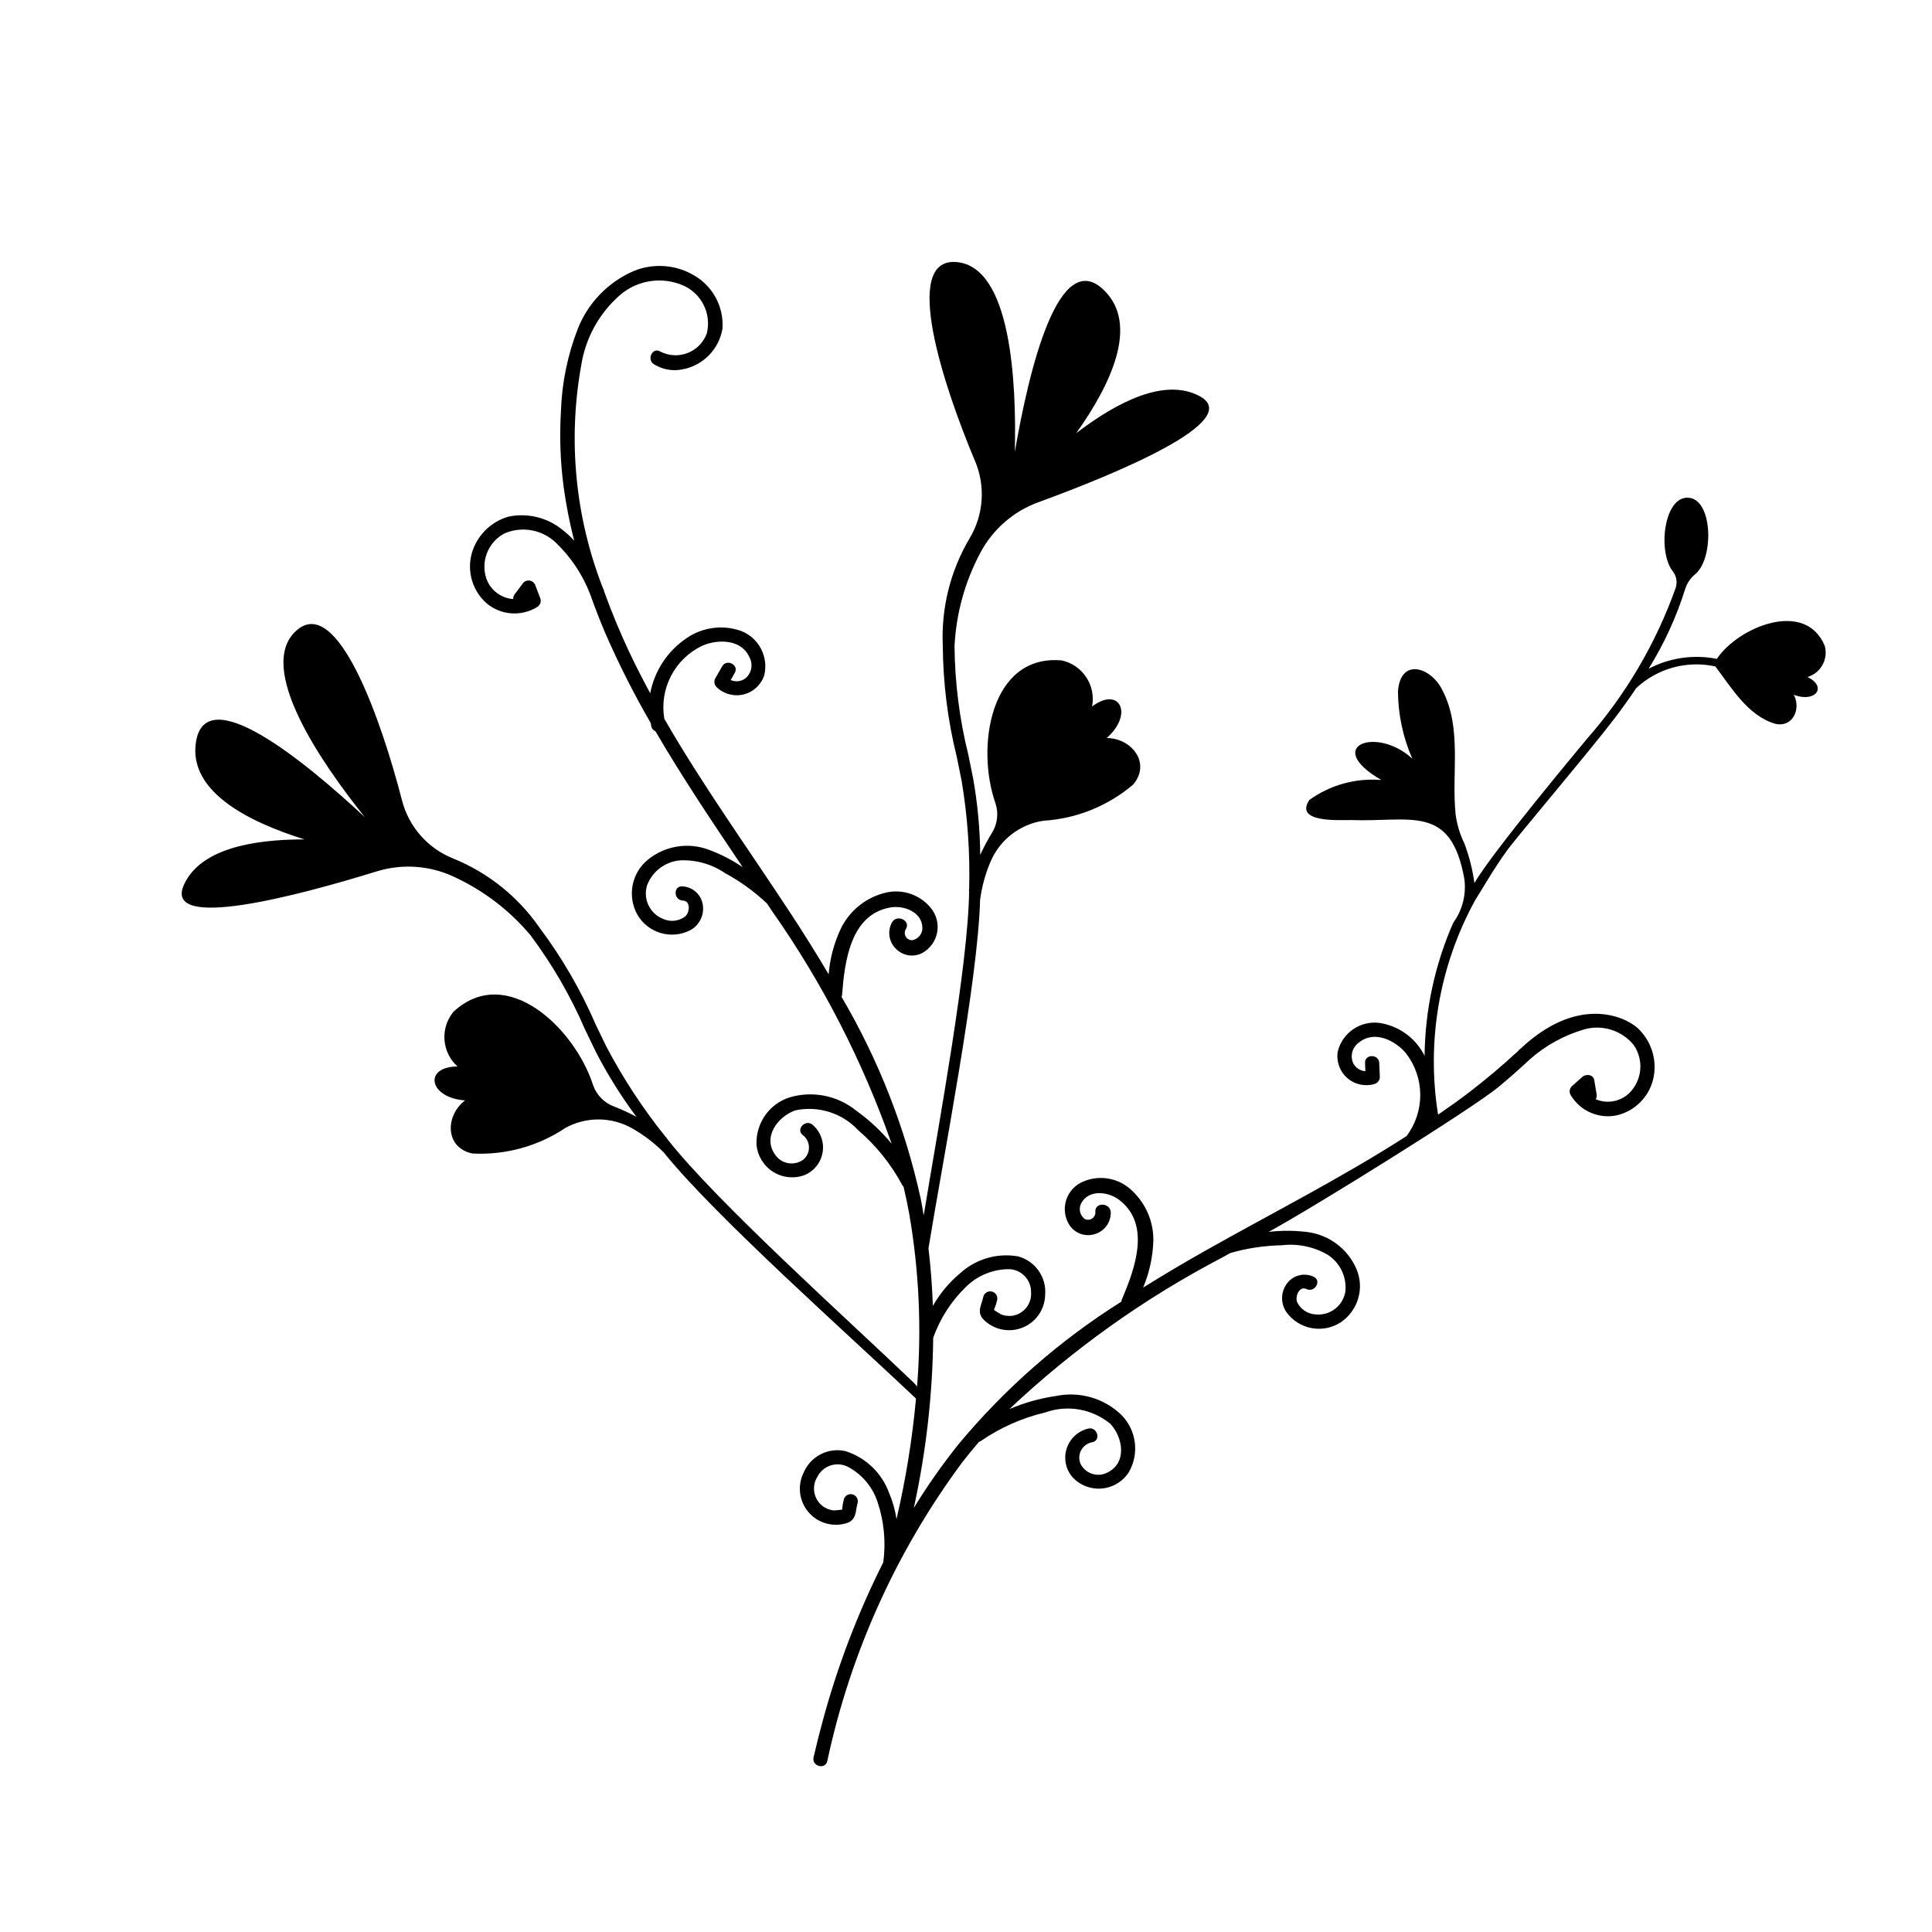
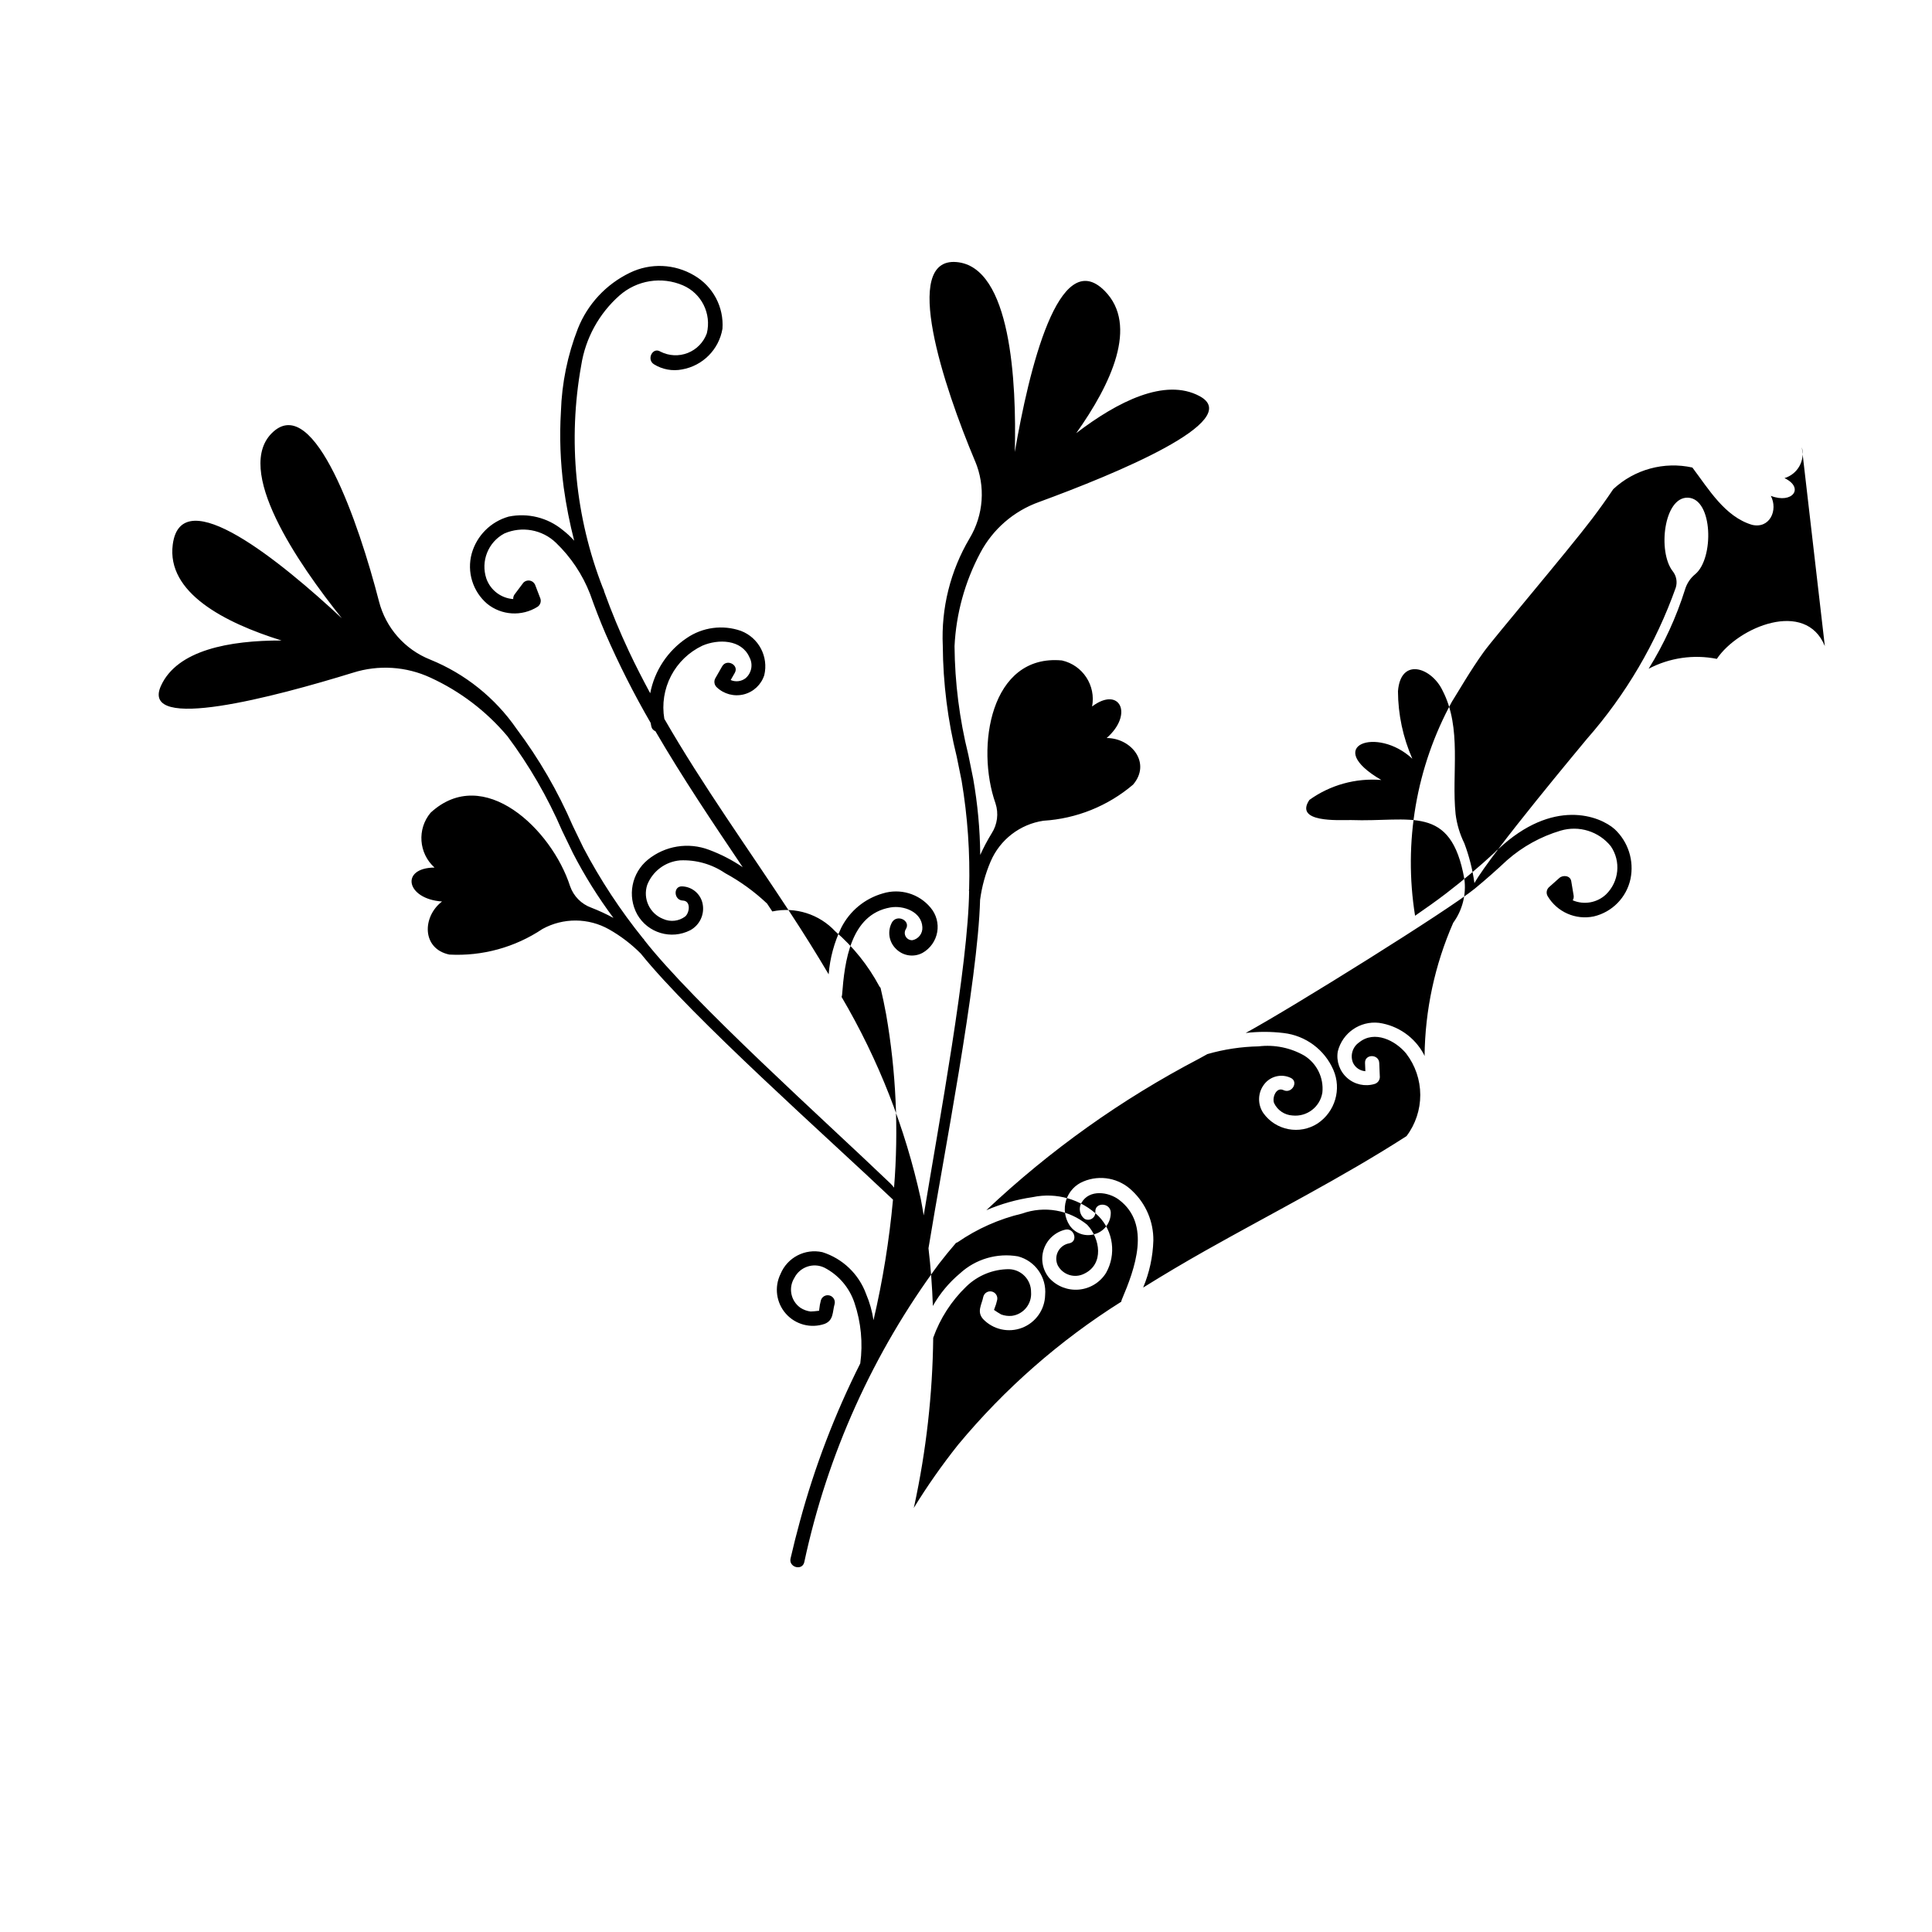
<svg xmlns="http://www.w3.org/2000/svg" fill="#000000" width="800px" height="800px" version="1.1" viewBox="144 144 512 512">
-   <path d="m627.6 315.22c-5.086-12.469-22.93-5.094-28.621 3.387-6.148-1.223-12.531-0.297-18.078 2.621 4.098-6.594 7.348-13.68 9.676-21.09 0.48-1.562 1.414-2.949 2.684-3.981 5.004-4.144 4.723-20.004-1.938-20.266-6.402-0.25-8.07 14.371-4.023 19.5 0.961 1.223 1.258 2.836 0.801 4.324-5.238 14.75-13.238 28.367-23.57 40.121-0.922 1.137-25.238 30.172-29.793 38.188v0.004c-0.496-3.606-1.395-7.144-2.676-10.551-1.199-2.434-1.98-5.047-2.316-7.738-1.113-10.879 1.758-22.672-3.461-32.754-2.91-6.102-11.102-8.918-11.809 0.199 0.031 6.16 1.328 12.25 3.805 17.887-9.316-8.715-23.879-3.481-8.215 5.633-6.777-0.559-13.535 1.312-19.062 5.281-4.066 6.039 7.641 5.336 10.953 5.336 15.879 0.586 26.547-4.383 30.109 15.602h0.004c0.547 4.113-0.508 8.277-2.953 11.625-4.883 11.145-7.465 23.16-7.59 35.324-0.094-0.172-0.137-0.371-0.234-0.543h-0.004c-2.418-4.477-6.812-7.543-11.852-8.266-5.027-0.574-9.699 2.672-10.91 7.582-0.438 2.613 0.504 5.266 2.488 7.019 1.988 1.754 4.738 2.356 7.273 1.594 0.805-0.242 1.363-0.977 1.383-1.816l-0.156-3.742c-0.102-2.414-3.867-2.43-3.766 0l0.09 2.18c-1.406-0.094-2.656-0.938-3.269-2.211-0.816-1.965-0.137-4.234 1.625-5.43 4.062-3.285 9.602-0.52 12.484 2.984l-0.004 0.004c2.398 3.137 3.699 6.969 3.711 10.918 0.012 3.945-1.266 7.789-3.641 10.938-17.199 11.055-35.527 20.332-53.34 30.375-5.555 3.133-11.039 6.387-16.457 9.762 1.66-3.953 2.574-8.18 2.703-12.469 0.062-4.981-1.973-9.758-5.602-13.172-3.426-3.363-8.535-4.336-12.957-2.469-2.184 0.891-3.852 2.711-4.555 4.961s-0.363 4.695 0.922 6.668c1.504 2.199 4.289 3.125 6.809 2.266 2.516-0.789 4.191-3.164 4.094-5.801-0.23-2.594-4.312-2.617-4.078 0 0.043 0.711-0.309 1.391-0.918 1.762-0.605 0.375-1.371 0.383-1.984 0.02-1.285-1.035-1.609-2.859-0.754-4.273 2.066-3.562 7.109-2.887 9.914-0.77 8.617 6.504 4.18 18.379 0.77 26.422h-0.004c-0.074 0.195-0.133 0.398-0.164 0.605-16.324 10.273-30.922 23.07-43.242 37.91-4.246 5.34-8.168 10.93-11.742 16.742 0.043-0.191 0.094-0.383 0.133-0.574h0.004c3.164-14.637 4.844-29.555 5.016-44.527 1.832-5.133 4.824-9.773 8.746-13.555 3.047-2.965 7.125-4.625 11.375-4.621 3.269 0.113 5.848 2.816 5.809 6.082 0.242 3.109-1.977 5.863-5.066 6.285-0.965 0.098-1.941-0.027-2.852-0.363-0.652-0.371-1.289-0.773-1.902-1.207 0.031-0.082 0.078-0.211 0.141-0.379v-0.004c0.305-0.75 0.543-1.527 0.711-2.32 0.176-1-0.473-1.961-1.469-2.172-0.992-0.211-1.973 0.406-2.219 1.391-0.422 2.133-1.785 3.922-0.074 5.891 2.66 2.801 6.75 3.723 10.355 2.332 3.606-1.391 6.016-4.816 6.106-8.684 0.418-4.711-2.621-9.039-7.195-10.246-5.547-0.961-11.223 0.707-15.371 4.512-2.894 2.422-5.328 5.344-7.184 8.629-0.18-5.109-0.566-10.207-1.164-15.289 3.828-23.566 13.105-70.656 13.676-92.332 0.465-3.508 1.406-6.934 2.801-10.188 2.481-5.773 7.769-9.848 13.98-10.777 8.742-0.535 17.078-3.887 23.75-9.559 4.887-5.676-0.371-12.352-6.988-12.359 7.199-6.301 3.477-13.863-3.863-8.363 1.062-5.551-2.469-10.945-7.984-12.195-19.008-1.785-22.867 22.973-17.613 37.871v-0.004c0.879 2.672 0.504 5.598-1.02 7.961-1.129 1.836-2.137 3.746-3.023 5.711-0.066-6.789-0.695-13.559-1.875-20.242-0.418-2.137-0.859-4.273-1.301-6.41h-0.004c-2.328-9.383-3.547-19.008-3.633-28.676 0.422-8.625 2.746-17.051 6.805-24.676 3.312-6.293 8.863-11.117 15.559-13.516 20.305-7.445 54.668-21.582 42.582-28.066-9.164-4.918-21.707 1.418-32.691 9.809 9.215-12.961 16.586-28.598 7.516-37.723-12.168-12.238-20.082 21.113-23.797 42.719 0.465-18.477-0.969-49.145-15.484-50.34-14.672-1.207-3.43 32.848 4.953 52.766l0.008-0.004c2.805 6.668 2.262 14.273-1.469 20.473-5.086 8.594-7.551 18.484-7.094 28.461 0.07 9.914 1.312 19.785 3.699 29.406 0.438 2.125 0.879 4.25 1.293 6.375 1.594 9.5 2.262 19.133 1.988 28.766-0.02 0.094-0.055 0.184-0.07 0.277l0.07 0.094c-0.23 19.734-7.992 61.387-12.039 86.039-0.25-1.453-0.48-2.906-0.77-4.352v-0.004c-4.125-18.844-11.207-36.914-20.988-53.539 0.066-0.199 0.109-0.406 0.133-0.613 0.668-8.711 2.184-21.297 12.824-23.113 3.465-0.594 8.254 1.125 8.449 5.238v-0.004c0.109 1.648-1.016 3.121-2.633 3.449-0.711 0.039-1.387-0.316-1.758-0.93-0.367-0.609-0.367-1.375 0-1.984 1.41-2.219-2.227-4.074-3.625-1.875-1.297 2.297-0.902 5.176 0.973 7.031 1.844 1.922 4.742 2.379 7.086 1.117 2.051-1.16 3.477-3.176 3.887-5.5 0.41-2.32-0.238-4.703-1.77-6.5-3.066-3.688-8.055-5.168-12.641-3.758-4.793 1.363-8.793 4.672-11.031 9.125-1.855 3.867-2.984 8.043-3.324 12.316-3.246-5.488-6.625-10.898-10.129-16.23-11.207-17.105-23.223-33.762-33.422-51.484-0.664-3.891-0.035-7.894 1.789-11.395 1.824-3.5 4.746-6.305 8.312-7.992 4.172-1.789 10.359-1.703 12.461 3.086 1.012 1.871 0.574 4.195-1.055 5.566-1.125 0.852-2.625 1.027-3.918 0.461 0.359-0.633 0.719-1.262 1.082-1.895 1.203-2.109-2.148-3.832-3.348-1.73l-1.859 3.254c-0.363 0.758-0.207 1.66 0.395 2.25 1.902 1.84 4.625 2.57 7.195 1.926 2.566-0.645 4.621-2.57 5.434-5.09 1.18-4.922-1.477-9.953-6.203-11.75-4.809-1.676-10.125-0.969-14.328 1.898-5.059 3.387-8.551 8.66-9.695 14.641-1.969-3.66-3.879-7.356-5.648-11.129-2.394-5.106-4.594-10.395-6.543-15.801-0.02-0.16-0.059-0.32-0.117-0.469l-0.219-0.461c-7.34-18.773-9.332-39.215-5.754-59.051 1.121-7.164 4.711-13.711 10.148-18.508 2.258-1.988 5.031-3.297 8-3.773 2.973-0.477 6.016-0.102 8.781 1.082 4.945 2.117 7.633 7.496 6.359 12.719-0.859 2.383-2.699 4.277-5.055 5.207-2.352 0.926-4.992 0.797-7.242-0.355-2.047-1.305-3.758 2.055-1.73 3.348 2.223 1.387 4.887 1.879 7.457 1.375 5.496-0.969 9.785-5.293 10.711-10.797 0.195-2.812-0.402-5.625-1.723-8.117-1.32-2.492-3.312-4.566-5.75-5.984-5.211-3.102-11.633-3.371-17.082-0.715-6.281 3.035-11.195 8.316-13.766 14.801-2.731 7.012-4.25 14.438-4.488 21.961-0.402 6.711-0.156 13.445 0.734 20.109 0.66 4.758 1.586 9.473 2.777 14.125-0.926-1.039-1.945-1.984-3.047-2.832-3.984-3.289-9.25-4.594-14.312-3.551-4.754 1.336-8.465 5.051-9.797 9.801-1.32 4.848 0.27 10.02 4.082 13.289 3.816 3.102 9.18 3.434 13.348 0.824 0.715-0.461 1.035-1.348 0.785-2.16-0.449-1.176-0.898-2.348-1.348-3.519v-0.004c-0.215-0.629-0.742-1.105-1.391-1.25-0.648-0.145-1.328 0.062-1.789 0.543-0.77 1.027-1.539 2.055-2.312 3.082-0.27 0.359-0.402 0.801-0.371 1.25-3.238-0.234-6.031-2.359-7.117-5.418-1.547-4.609 0.465-9.664 4.754-11.957 4.637-2.023 10.035-1.059 13.68 2.445 3.957 3.801 7.039 8.414 9.031 13.527 1.258 3.547 2.609 7.062 4.09 10.516 3.539 8.121 7.539 16.035 11.984 23.699 0.082 0.348 0.102 0.703 0.207 1.047 0.137 0.535 0.531 0.965 1.051 1.152 7.18 12.324 15.156 24.188 23.137 36.043-2.785-1.891-5.789-3.438-8.945-4.613-5.473-2.07-11.633-1.074-16.176 2.613-4.332 3.527-5.519 9.645-2.824 14.535 2.816 4.918 8.996 6.754 14.039 4.172 2.496-1.352 3.828-4.164 3.293-6.953-0.496-2.641-2.762-4.582-5.449-4.672-2.422-0.086-2.215 3.676 0.195 3.762 2.18 0.078 1.801 3.188 0.648 4.195v0.004c-1.68 1.281-3.926 1.539-5.856 0.672-3.582-1.406-5.438-5.367-4.231-9.023 1.43-3.644 4.801-6.16 8.699-6.5 4.238-0.191 8.426 0.992 11.934 3.379 4.039 2.191 7.777 4.902 11.117 8.059 0.465 0.699 0.938 1.395 1.398 2.098h0.004c13.309 18.977 23.949 39.691 31.621 61.562-2.711-3.297-5.844-6.227-9.316-8.715-4.984-4.078-11.672-5.406-17.832-3.543-5.336 1.762-8.863 6.836-8.664 12.445 0.238 2.953 1.844 5.621 4.336 7.219 2.496 1.594 5.594 1.934 8.371 0.91 2.562-1.051 4.391-3.363 4.824-6.098 0.43-2.738-0.598-5.5-2.715-7.285-1.895-1.5-4.457 1.266-2.559 2.766 1.031 0.777 1.645 1.996 1.648 3.289 0.004 1.297-0.594 2.516-1.621 3.305-2.367 1.629-5.602 1.059-7.266-1.285-3.527-4.703 0.59-10.219 5.269-11.855h-0.004c6.102-1.297 12.434 0.707 16.684 5.273 4.762 4.09 8.723 9.031 11.68 14.566 0.086 0.148 0.195 0.281 0.32 0.398 0.543 2.316 1.051 4.648 1.477 7.008 2.637 15.168 3.344 30.602 2.102 45.945-0.277-0.375-0.586-0.73-0.918-1.062-17.25-16.539-52.355-47.98-65.355-64.645-0.004-0.039 0-0.078 0-0.117-0.07-0.062-0.152-0.113-0.223-0.176-6.051-7.496-11.355-15.566-15.84-24.09-0.957-1.941-1.895-3.898-2.832-5.856v-0.004c-3.93-9.098-8.922-17.703-14.867-25.637-5.68-8.215-13.633-14.59-22.887-18.348-6.723-2.672-11.762-8.395-13.566-15.398-5.394-20.926-17.078-54.832-28.02-44.984-10.824 9.746 6.613 35.012 18.172 49.434-16.043-14.941-42.543-36.684-44.809-19.574-1.691 12.758 13.648 20.73 28.828 25.461-13.824-0.023-27.641 2.531-31.953 11.996-5.688 12.48 30.215 2.914 50.883-3.461h0.004c6.777-2.148 14.117-1.672 20.566 1.328 7.848 3.606 14.801 8.902 20.363 15.512 5.785 7.746 10.645 16.141 14.477 25.016 0.941 1.969 1.883 3.938 2.848 5.891h-0.004c3.109 6.035 6.711 11.801 10.77 17.242-1.895-1.027-3.856-1.934-5.863-2.715-2.644-0.957-4.715-3.055-5.633-5.711-4.84-15.035-22.91-32.398-36.953-19.461v-0.004c-3.633 4.336-3.172 10.766 1.035 14.543-9.172 0.07-7.555 8.34 1.992 8.992-5.262 4.012-5.402 12.512 1.926 14.066h-0.004c8.746 0.473 17.41-1.91 24.688-6.781 5.508-3.023 12.184-2.981 17.652 0.105 3.082 1.746 5.91 3.902 8.406 6.414 13.59 16.91 49.527 48.785 66.836 65.207-0.984 10.754-2.711 21.43-5.164 31.945-0.363-2.391-1.023-4.727-1.969-6.953-1.934-5.285-6.211-9.375-11.578-11.07-4.621-1.027-9.305 1.422-11.102 5.797-1.695 3.473-1.129 7.625 1.434 10.516 2.562 2.894 6.621 3.953 10.27 2.688 2.422-0.961 2.035-3.176 2.641-5.266 0.238-0.988-0.352-1.984-1.332-2.254-0.98-0.273-1.996 0.281-2.301 1.254-0.215 0.781-0.359 1.578-0.438 2.387-0.02 0.18-0.039 0.312-0.047 0.402-0.582 0.09-2.074 0.219-2.246 0.199-0.965-0.117-1.887-0.457-2.699-0.988-2.551-1.793-3.258-5.262-1.613-7.906 1.469-2.922 5-4.137 7.953-2.734 3.777 1.949 6.641 5.297 7.981 9.328 1.746 5.164 2.273 10.66 1.539 16.059-6.727 13.379-12.086 27.402-16 41.855-0.891 3.258-1.715 6.531-2.473 9.82-0.547 2.359 3.082 3.367 3.633 1 6.117-28.598 18.285-55.559 35.684-79.07 1.465-1.902 2.984-3.738 4.531-5.547 0.164-0.043 0.32-0.113 0.469-0.203 5.168-3.562 10.957-6.129 17.066-7.574 5.871-2.106 12.414-0.973 17.238 2.984 3.402 3.602 4.527 10.391-0.77 12.949-2.551 1.316-5.688 0.336-7.043-2.199-0.551-1.168-0.52-2.531 0.078-3.68 0.598-1.145 1.699-1.945 2.977-2.164 2.379-0.461 1.371-4.094-1-3.633-2.703 0.617-4.887 2.598-5.762 5.227-0.871 2.629-0.312 5.523 1.484 7.633 2 2.184 4.902 3.305 7.852 3.035 2.949-0.273 5.602-1.906 7.168-4.418 2.758-4.891 1.953-11.02-1.977-15.035-4.617-4.484-11.164-6.379-17.465-5.047-4.227 0.613-8.355 1.777-12.281 3.461 16.863-15.902 35.832-29.414 56.375-40.152 0.734-0.41 1.473-0.812 2.207-1.219 4.418-1.27 8.98-1.957 13.578-2.047 4.211-0.508 8.477 0.363 12.152 2.481 3.305 2.094 5.144 5.879 4.738 9.77-0.605 3.801-4.074 6.469-7.902 6.07-2.109-0.113-3.988-1.375-4.891-3.285-0.559-1.426 0.535-4.363 2.504-3.43 2.18 1.031 4.094-2.215 1.902-3.254h-0.004c-2.426-1.156-5.328-0.473-6.984 1.648-1.758 2.227-1.863 5.336-0.27 7.684 3.293 4.613 9.629 5.82 14.387 2.75 4.641-3.106 6.398-9.09 4.168-14.211-2.336-5.363-7.352-9.078-13.164-9.754-3.344-0.406-6.723-0.41-10.066-0.016 12.535-6.859 53.898-32.645 60.773-38.297 2.902-2.391 5.719-4.891 8.465-7.461 4.117-3.625 8.977-6.309 14.234-7.867 4.852-1.438 10.09 0.188 13.273 4.117 2.758 4.008 2.223 9.418-1.27 12.805-2.371 2.215-5.828 2.82-8.812 1.543 0.234-0.387 0.32-0.84 0.246-1.285l-0.637-3.801c-0.25-1.496-2.195-1.68-3.148-0.832l-2.816 2.508v0.004c-0.598 0.609-0.719 1.539-0.297 2.281 2.504 4.231 7.422 6.402 12.234 5.398 4.887-1.148 8.68-5.016 9.73-9.926 1.004-4.832-0.59-9.84-4.199-13.207-3.914-3.469-16.25-8.391-30.898 5.356l-0.406 0.309 0.004 0.004c-0.125 0.105-0.23 0.227-0.32 0.363-4.215 3.906-8.598 7.594-13.07 11.027-2.676 2.055-5.434 3.977-8.195 5.894-3.125-19.473 0.312-39.43 9.77-56.738 1.414-2.207 4.949-8.379 8.496-13.266 2.695-3.719 22.258-26.75 28.633-35.18 1.938-2.559 3.824-5.184 5.625-7.875h0.004c5.621-5.238 13.457-7.379 20.961-5.723 4.289 5.676 8.613 13.039 15.812 15.184 4.699 1.102 6.949-3.894 4.977-7.68 5.746 2.234 8.957-2.144 3.625-4.699 3.492-1.051 5.519-4.676 4.59-8.199z" />
+   <path d="m627.6 315.22c-5.086-12.469-22.93-5.094-28.621 3.387-6.148-1.223-12.531-0.297-18.078 2.621 4.098-6.594 7.348-13.68 9.676-21.09 0.48-1.562 1.414-2.949 2.684-3.981 5.004-4.144 4.723-20.004-1.938-20.266-6.402-0.25-8.07 14.371-4.023 19.5 0.961 1.223 1.258 2.836 0.801 4.324-5.238 14.75-13.238 28.367-23.57 40.121-0.922 1.137-25.238 30.172-29.793 38.188v0.004c-0.496-3.606-1.395-7.144-2.676-10.551-1.199-2.434-1.98-5.047-2.316-7.738-1.113-10.879 1.758-22.672-3.461-32.754-2.91-6.102-11.102-8.918-11.809 0.199 0.031 6.16 1.328 12.25 3.805 17.887-9.316-8.715-23.879-3.481-8.215 5.633-6.777-0.559-13.535 1.312-19.062 5.281-4.066 6.039 7.641 5.336 10.953 5.336 15.879 0.586 26.547-4.383 30.109 15.602h0.004c0.547 4.113-0.508 8.277-2.953 11.625-4.883 11.145-7.465 23.16-7.59 35.324-0.094-0.172-0.137-0.371-0.234-0.543h-0.004c-2.418-4.477-6.812-7.543-11.852-8.266-5.027-0.574-9.699 2.672-10.91 7.582-0.438 2.613 0.504 5.266 2.488 7.019 1.988 1.754 4.738 2.356 7.273 1.594 0.805-0.242 1.363-0.977 1.383-1.816l-0.156-3.742c-0.102-2.414-3.867-2.43-3.766 0l0.09 2.18c-1.406-0.094-2.656-0.938-3.269-2.211-0.816-1.965-0.137-4.234 1.625-5.43 4.062-3.285 9.602-0.52 12.484 2.984l-0.004 0.004c2.398 3.137 3.699 6.969 3.711 10.918 0.012 3.945-1.266 7.789-3.641 10.938-17.199 11.055-35.527 20.332-53.34 30.375-5.555 3.133-11.039 6.387-16.457 9.762 1.66-3.953 2.574-8.18 2.703-12.469 0.062-4.981-1.973-9.758-5.602-13.172-3.426-3.363-8.535-4.336-12.957-2.469-2.184 0.891-3.852 2.711-4.555 4.961s-0.363 4.695 0.922 6.668c1.504 2.199 4.289 3.125 6.809 2.266 2.516-0.789 4.191-3.164 4.094-5.801-0.23-2.594-4.312-2.617-4.078 0 0.043 0.711-0.309 1.391-0.918 1.762-0.605 0.375-1.371 0.383-1.984 0.02-1.285-1.035-1.609-2.859-0.754-4.273 2.066-3.562 7.109-2.887 9.914-0.77 8.617 6.504 4.18 18.379 0.77 26.422h-0.004c-0.074 0.195-0.133 0.398-0.164 0.605-16.324 10.273-30.922 23.07-43.242 37.91-4.246 5.34-8.168 10.93-11.742 16.742 0.043-0.191 0.094-0.383 0.133-0.574h0.004c3.164-14.637 4.844-29.555 5.016-44.527 1.832-5.133 4.824-9.773 8.746-13.555 3.047-2.965 7.125-4.625 11.375-4.621 3.269 0.113 5.848 2.816 5.809 6.082 0.242 3.109-1.977 5.863-5.066 6.285-0.965 0.098-1.941-0.027-2.852-0.363-0.652-0.371-1.289-0.773-1.902-1.207 0.031-0.082 0.078-0.211 0.141-0.379v-0.004c0.305-0.75 0.543-1.527 0.711-2.32 0.176-1-0.473-1.961-1.469-2.172-0.992-0.211-1.973 0.406-2.219 1.391-0.422 2.133-1.785 3.922-0.074 5.891 2.66 2.801 6.75 3.723 10.355 2.332 3.606-1.391 6.016-4.816 6.106-8.684 0.418-4.711-2.621-9.039-7.195-10.246-5.547-0.961-11.223 0.707-15.371 4.512-2.894 2.422-5.328 5.344-7.184 8.629-0.18-5.109-0.566-10.207-1.164-15.289 3.828-23.566 13.105-70.656 13.676-92.332 0.465-3.508 1.406-6.934 2.801-10.188 2.481-5.773 7.769-9.848 13.98-10.777 8.742-0.535 17.078-3.887 23.75-9.559 4.887-5.676-0.371-12.352-6.988-12.359 7.199-6.301 3.477-13.863-3.863-8.363 1.062-5.551-2.469-10.945-7.984-12.195-19.008-1.785-22.867 22.973-17.613 37.871v-0.004c0.879 2.672 0.504 5.598-1.02 7.961-1.129 1.836-2.137 3.746-3.023 5.711-0.066-6.789-0.695-13.559-1.875-20.242-0.418-2.137-0.859-4.273-1.301-6.41h-0.004c-2.328-9.383-3.547-19.008-3.633-28.676 0.422-8.625 2.746-17.051 6.805-24.676 3.312-6.293 8.863-11.117 15.559-13.516 20.305-7.445 54.668-21.582 42.582-28.066-9.164-4.918-21.707 1.418-32.691 9.809 9.215-12.961 16.586-28.598 7.516-37.723-12.168-12.238-20.082 21.113-23.797 42.719 0.465-18.477-0.969-49.145-15.484-50.34-14.672-1.207-3.43 32.848 4.953 52.766l0.008-0.004c2.805 6.668 2.262 14.273-1.469 20.473-5.086 8.594-7.551 18.484-7.094 28.461 0.07 9.914 1.312 19.785 3.699 29.406 0.438 2.125 0.879 4.25 1.293 6.375 1.594 9.5 2.262 19.133 1.988 28.766-0.02 0.094-0.055 0.184-0.07 0.277l0.07 0.094c-0.23 19.734-7.992 61.387-12.039 86.039-0.25-1.453-0.48-2.906-0.77-4.352v-0.004c-4.125-18.844-11.207-36.914-20.988-53.539 0.066-0.199 0.109-0.406 0.133-0.613 0.668-8.711 2.184-21.297 12.824-23.113 3.465-0.594 8.254 1.125 8.449 5.238v-0.004c0.109 1.648-1.016 3.121-2.633 3.449-0.711 0.039-1.387-0.316-1.758-0.93-0.367-0.609-0.367-1.375 0-1.984 1.41-2.219-2.227-4.074-3.625-1.875-1.297 2.297-0.902 5.176 0.973 7.031 1.844 1.922 4.742 2.379 7.086 1.117 2.051-1.16 3.477-3.176 3.887-5.5 0.41-2.32-0.238-4.703-1.77-6.5-3.066-3.688-8.055-5.168-12.641-3.758-4.793 1.363-8.793 4.672-11.031 9.125-1.855 3.867-2.984 8.043-3.324 12.316-3.246-5.488-6.625-10.898-10.129-16.23-11.207-17.105-23.223-33.762-33.422-51.484-0.664-3.891-0.035-7.894 1.789-11.395 1.824-3.5 4.746-6.305 8.312-7.992 4.172-1.789 10.359-1.703 12.461 3.086 1.012 1.871 0.574 4.195-1.055 5.566-1.125 0.852-2.625 1.027-3.918 0.461 0.359-0.633 0.719-1.262 1.082-1.895 1.203-2.109-2.148-3.832-3.348-1.73l-1.859 3.254c-0.363 0.758-0.207 1.66 0.395 2.25 1.902 1.84 4.625 2.57 7.195 1.926 2.566-0.645 4.621-2.57 5.434-5.09 1.18-4.922-1.477-9.953-6.203-11.75-4.809-1.676-10.125-0.969-14.328 1.898-5.059 3.387-8.551 8.66-9.695 14.641-1.969-3.66-3.879-7.356-5.648-11.129-2.394-5.106-4.594-10.395-6.543-15.801-0.02-0.16-0.059-0.32-0.117-0.469l-0.219-0.461c-7.34-18.773-9.332-39.215-5.754-59.051 1.121-7.164 4.711-13.711 10.148-18.508 2.258-1.988 5.031-3.297 8-3.773 2.973-0.477 6.016-0.102 8.781 1.082 4.945 2.117 7.633 7.496 6.359 12.719-0.859 2.383-2.699 4.277-5.055 5.207-2.352 0.926-4.992 0.797-7.242-0.355-2.047-1.305-3.758 2.055-1.73 3.348 2.223 1.387 4.887 1.879 7.457 1.375 5.496-0.969 9.785-5.293 10.711-10.797 0.195-2.812-0.402-5.625-1.723-8.117-1.32-2.492-3.312-4.566-5.75-5.984-5.211-3.102-11.633-3.371-17.082-0.715-6.281 3.035-11.195 8.316-13.766 14.801-2.731 7.012-4.25 14.438-4.488 21.961-0.402 6.711-0.156 13.445 0.734 20.109 0.66 4.758 1.586 9.473 2.777 14.125-0.926-1.039-1.945-1.984-3.047-2.832-3.984-3.289-9.25-4.594-14.312-3.551-4.754 1.336-8.465 5.051-9.797 9.801-1.32 4.848 0.27 10.02 4.082 13.289 3.816 3.102 9.18 3.434 13.348 0.824 0.715-0.461 1.035-1.348 0.785-2.16-0.449-1.176-0.898-2.348-1.348-3.519v-0.004c-0.215-0.629-0.742-1.105-1.391-1.25-0.648-0.145-1.328 0.062-1.789 0.543-0.77 1.027-1.539 2.055-2.312 3.082-0.27 0.359-0.402 0.801-0.371 1.25-3.238-0.234-6.031-2.359-7.117-5.418-1.547-4.609 0.465-9.664 4.754-11.957 4.637-2.023 10.035-1.059 13.68 2.445 3.957 3.801 7.039 8.414 9.031 13.527 1.258 3.547 2.609 7.062 4.09 10.516 3.539 8.121 7.539 16.035 11.984 23.699 0.082 0.348 0.102 0.703 0.207 1.047 0.137 0.535 0.531 0.965 1.051 1.152 7.18 12.324 15.156 24.188 23.137 36.043-2.785-1.891-5.789-3.438-8.945-4.613-5.473-2.07-11.633-1.074-16.176 2.613-4.332 3.527-5.519 9.645-2.824 14.535 2.816 4.918 8.996 6.754 14.039 4.172 2.496-1.352 3.828-4.164 3.293-6.953-0.496-2.641-2.762-4.582-5.449-4.672-2.422-0.086-2.215 3.676 0.195 3.762 2.18 0.078 1.801 3.188 0.648 4.195v0.004c-1.68 1.281-3.926 1.539-5.856 0.672-3.582-1.406-5.438-5.367-4.231-9.023 1.43-3.644 4.801-6.16 8.699-6.5 4.238-0.191 8.426 0.992 11.934 3.379 4.039 2.191 7.777 4.902 11.117 8.059 0.465 0.699 0.938 1.395 1.398 2.098h0.004h-0.004c6.102-1.297 12.434 0.707 16.684 5.273 4.762 4.09 8.723 9.031 11.68 14.566 0.086 0.148 0.195 0.281 0.32 0.398 0.543 2.316 1.051 4.648 1.477 7.008 2.637 15.168 3.344 30.602 2.102 45.945-0.277-0.375-0.586-0.73-0.918-1.062-17.25-16.539-52.355-47.98-65.355-64.645-0.004-0.039 0-0.078 0-0.117-0.07-0.062-0.152-0.113-0.223-0.176-6.051-7.496-11.355-15.566-15.84-24.09-0.957-1.941-1.895-3.898-2.832-5.856v-0.004c-3.93-9.098-8.922-17.703-14.867-25.637-5.68-8.215-13.633-14.59-22.887-18.348-6.723-2.672-11.762-8.395-13.566-15.398-5.394-20.926-17.078-54.832-28.02-44.984-10.824 9.746 6.613 35.012 18.172 49.434-16.043-14.941-42.543-36.684-44.809-19.574-1.691 12.758 13.648 20.73 28.828 25.461-13.824-0.023-27.641 2.531-31.953 11.996-5.688 12.48 30.215 2.914 50.883-3.461h0.004c6.777-2.148 14.117-1.672 20.566 1.328 7.848 3.606 14.801 8.902 20.363 15.512 5.785 7.746 10.645 16.141 14.477 25.016 0.941 1.969 1.883 3.938 2.848 5.891h-0.004c3.109 6.035 6.711 11.801 10.77 17.242-1.895-1.027-3.856-1.934-5.863-2.715-2.644-0.957-4.715-3.055-5.633-5.711-4.84-15.035-22.91-32.398-36.953-19.461v-0.004c-3.633 4.336-3.172 10.766 1.035 14.543-9.172 0.07-7.555 8.34 1.992 8.992-5.262 4.012-5.402 12.512 1.926 14.066h-0.004c8.746 0.473 17.41-1.91 24.688-6.781 5.508-3.023 12.184-2.981 17.652 0.105 3.082 1.746 5.91 3.902 8.406 6.414 13.59 16.91 49.527 48.785 66.836 65.207-0.984 10.754-2.711 21.43-5.164 31.945-0.363-2.391-1.023-4.727-1.969-6.953-1.934-5.285-6.211-9.375-11.578-11.07-4.621-1.027-9.305 1.422-11.102 5.797-1.695 3.473-1.129 7.625 1.434 10.516 2.562 2.894 6.621 3.953 10.27 2.688 2.422-0.961 2.035-3.176 2.641-5.266 0.238-0.988-0.352-1.984-1.332-2.254-0.98-0.273-1.996 0.281-2.301 1.254-0.215 0.781-0.359 1.578-0.438 2.387-0.02 0.18-0.039 0.312-0.047 0.402-0.582 0.09-2.074 0.219-2.246 0.199-0.965-0.117-1.887-0.457-2.699-0.988-2.551-1.793-3.258-5.262-1.613-7.906 1.469-2.922 5-4.137 7.953-2.734 3.777 1.949 6.641 5.297 7.981 9.328 1.746 5.164 2.273 10.66 1.539 16.059-6.727 13.379-12.086 27.402-16 41.855-0.891 3.258-1.715 6.531-2.473 9.82-0.547 2.359 3.082 3.367 3.633 1 6.117-28.598 18.285-55.559 35.684-79.07 1.465-1.902 2.984-3.738 4.531-5.547 0.164-0.043 0.32-0.113 0.469-0.203 5.168-3.562 10.957-6.129 17.066-7.574 5.871-2.106 12.414-0.973 17.238 2.984 3.402 3.602 4.527 10.391-0.77 12.949-2.551 1.316-5.688 0.336-7.043-2.199-0.551-1.168-0.52-2.531 0.078-3.68 0.598-1.145 1.699-1.945 2.977-2.164 2.379-0.461 1.371-4.094-1-3.633-2.703 0.617-4.887 2.598-5.762 5.227-0.871 2.629-0.312 5.523 1.484 7.633 2 2.184 4.902 3.305 7.852 3.035 2.949-0.273 5.602-1.906 7.168-4.418 2.758-4.891 1.953-11.02-1.977-15.035-4.617-4.484-11.164-6.379-17.465-5.047-4.227 0.613-8.355 1.777-12.281 3.461 16.863-15.902 35.832-29.414 56.375-40.152 0.734-0.41 1.473-0.812 2.207-1.219 4.418-1.27 8.98-1.957 13.578-2.047 4.211-0.508 8.477 0.363 12.152 2.481 3.305 2.094 5.144 5.879 4.738 9.77-0.605 3.801-4.074 6.469-7.902 6.07-2.109-0.113-3.988-1.375-4.891-3.285-0.559-1.426 0.535-4.363 2.504-3.43 2.18 1.031 4.094-2.215 1.902-3.254h-0.004c-2.426-1.156-5.328-0.473-6.984 1.648-1.758 2.227-1.863 5.336-0.27 7.684 3.293 4.613 9.629 5.82 14.387 2.75 4.641-3.106 6.398-9.09 4.168-14.211-2.336-5.363-7.352-9.078-13.164-9.754-3.344-0.406-6.723-0.41-10.066-0.016 12.535-6.859 53.898-32.645 60.773-38.297 2.902-2.391 5.719-4.891 8.465-7.461 4.117-3.625 8.977-6.309 14.234-7.867 4.852-1.438 10.09 0.188 13.273 4.117 2.758 4.008 2.223 9.418-1.27 12.805-2.371 2.215-5.828 2.82-8.812 1.543 0.234-0.387 0.32-0.84 0.246-1.285l-0.637-3.801c-0.25-1.496-2.195-1.68-3.148-0.832l-2.816 2.508v0.004c-0.598 0.609-0.719 1.539-0.297 2.281 2.504 4.231 7.422 6.402 12.234 5.398 4.887-1.148 8.68-5.016 9.73-9.926 1.004-4.832-0.59-9.84-4.199-13.207-3.914-3.469-16.25-8.391-30.898 5.356l-0.406 0.309 0.004 0.004c-0.125 0.105-0.23 0.227-0.32 0.363-4.215 3.906-8.598 7.594-13.07 11.027-2.676 2.055-5.434 3.977-8.195 5.894-3.125-19.473 0.312-39.43 9.77-56.738 1.414-2.207 4.949-8.379 8.496-13.266 2.695-3.719 22.258-26.75 28.633-35.18 1.938-2.559 3.824-5.184 5.625-7.875h0.004c5.621-5.238 13.457-7.379 20.961-5.723 4.289 5.676 8.613 13.039 15.812 15.184 4.699 1.102 6.949-3.894 4.977-7.68 5.746 2.234 8.957-2.144 3.625-4.699 3.492-1.051 5.519-4.676 4.59-8.199z" />
</svg>